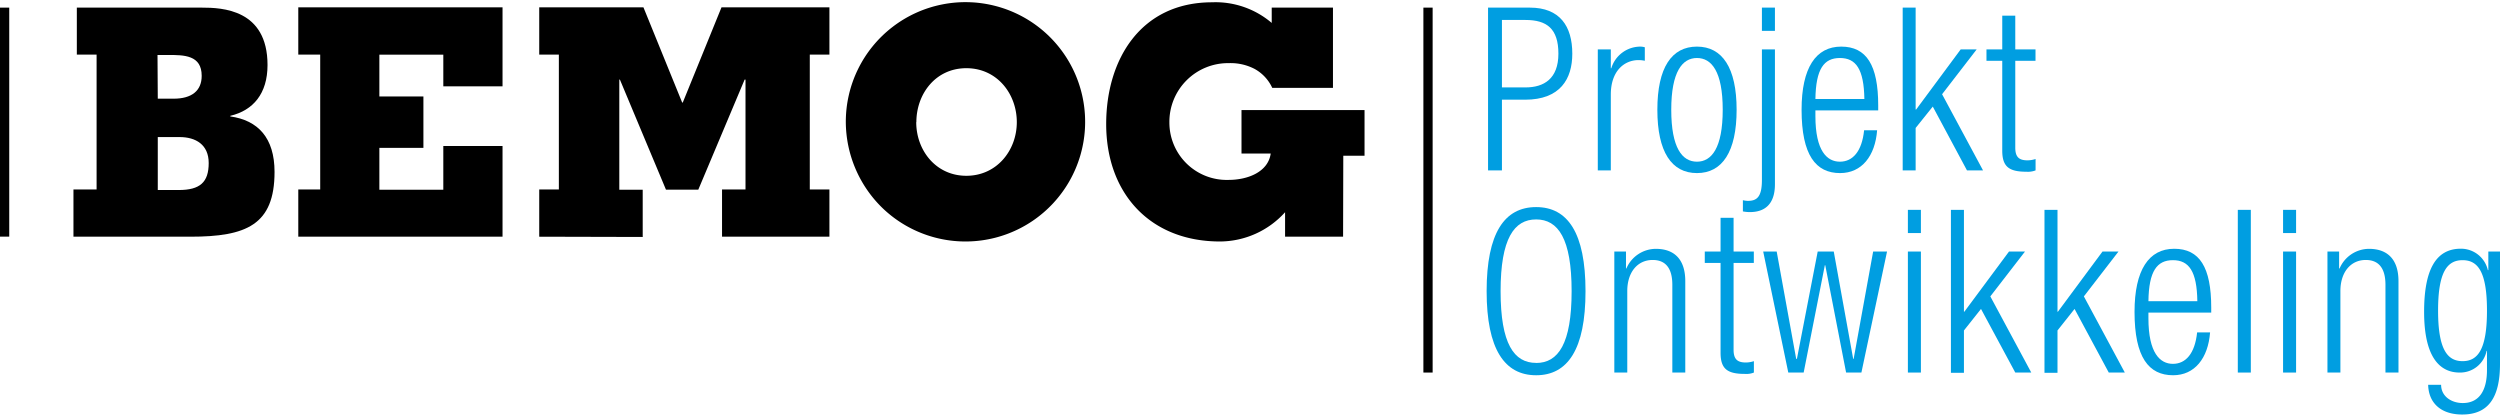
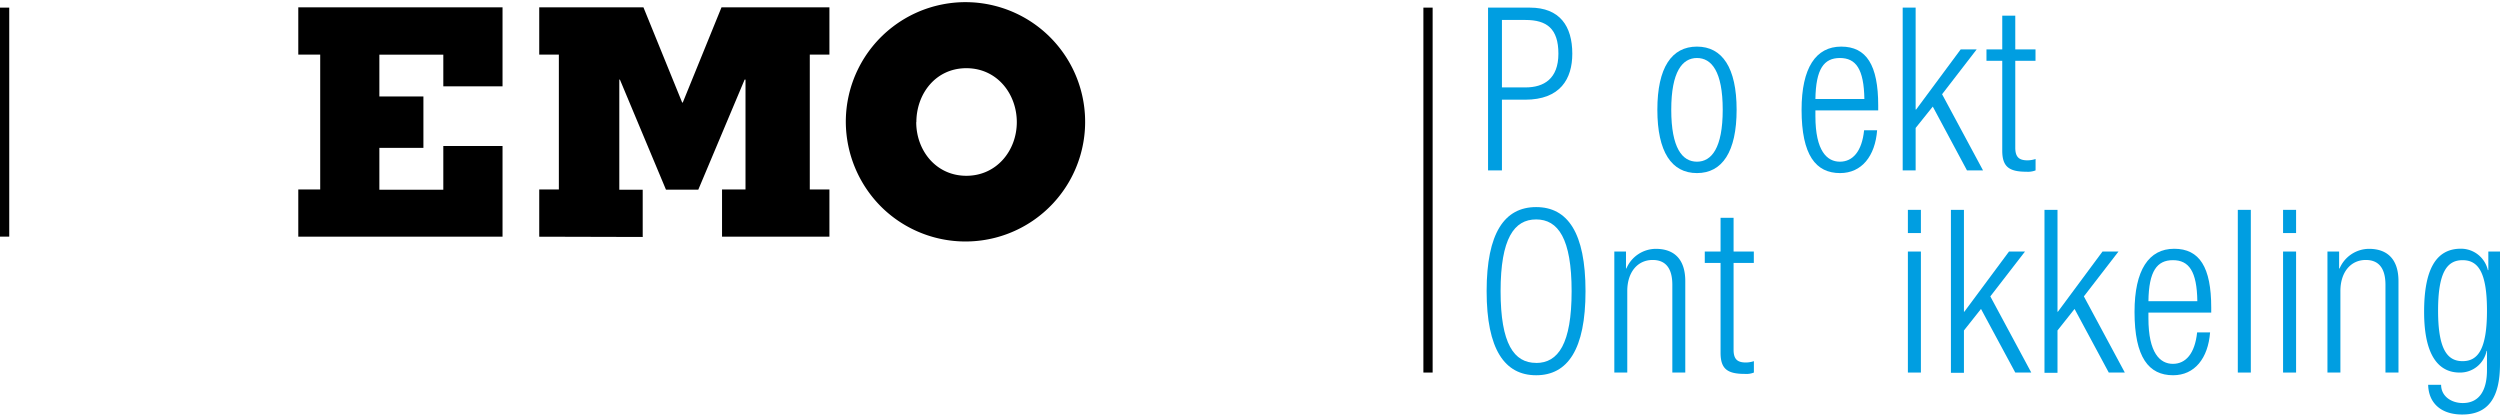
<svg xmlns="http://www.w3.org/2000/svg" width="370.62" height="61.45" viewBox="0 0 370.62 61.45">
  <g id="bemog" transform="translate(-25.61 -15.2)">
-     <path id="Path_1" data-name="Path 1" d="M37,16.33H55.52c3,0,9.75.24,9.75,8.51,0,4.23-2.12,6.73-5.52,7.53v.09c4.08.57,6.56,3.15,6.56,8.23,0,7.86-4.2,9.6-12.47,9.6H36.5v-7h3.43v-20H37Zm12,13.5h2.35c2.68,0,4.16-1.17,4.16-3.39,0-3.09-2.64-3.09-5-3.09H48.96Zm0,13.54h3.11c3.13,0,4.44-1.13,4.44-4,0-2.73-1.92-3.85-4.32-3.85H49Z" />
    <path id="Path_2" data-name="Path 2" d="M69.83,50.29v-7h3.25v-20H69.83v-7h30.28V28H91.33V23.3H81.85v6.2h6.53v7.62H81.85v6.21h9.48V36.84h8.78V50.29Z" />
    <path id="Path_3" data-name="Path 3" d="M105.55,50.29v-7h2.91v-20h-2.91v-7H121l5.74,14.11h.09l5.74-14.11h16v7h-2.91v20h2.91v7H132.65v-7h3.48V27H136l-6.87,16.32h-4.79L117.51,27h-.09V43.33h3.47v7Z" />
    <path id="Path_4" data-name="Path 4" d="M151,33.31a17.74,17.74,0,1,1,5.267,12.565A17.9,17.9,0,0,1,151,33.31Zm10.44,0c0,4.19,2.92,7.95,7.43,7.95s7.48-3.76,7.48-7.95-2.92-8-7.48-8-7.41,3.81-7.41,8Z" />
-     <path id="Path_5" data-name="Path 5" d="M224.72,50.29h-8.6V46.66A13.06,13.06,0,0,1,206.48,51c-10.39,0-16.88-7.15-16.88-17.41,0-9.58,5.12-18.05,15.7-18.05a12.84,12.84,0,0,1,8.84,3.06V16.33h9.08v11.9h-9a6.13,6.13,0,0,0-2.63-2.82,7.73,7.73,0,0,0-3.81-.85,8.7,8.7,0,0,0-8.81,8.8,8.5,8.5,0,0,0,8.77,8.51c2.86,0,5.87-1.18,6.25-3.91h-4.33V31.52H227.9v6.77h-3.15Z" />
    <path id="Path_6" data-name="Path 6" d="M246.21,16.33h6.2c4.43,0,6.29,2.74,6.29,6.83,0,3.72-1.77,6.82-7,6.82h-3.43V40.46h-2.06Zm2.06,11.83h3.49c2.73,0,4.88-1.28,4.88-5s-1.73-5-4.88-5h-3.49Z" fill="#009ee1" />
-     <path id="Path_7" data-name="Path 7" d="M262.48,22.52h1.93v2.8h.07a4.52,4.52,0,0,1,4.3-3.21,2.27,2.27,0,0,1,.67.1v2a4.4,4.4,0,0,0-.93-.1c-2.12,0-4.11,1.62-4.11,5.1V40.46h-1.93Z" fill="#009ee1" />
    <path id="Path_8" data-name="Path 8" d="M277.18,22.11c3.76,0,5.88,3.14,5.88,9.36s-2.12,9.39-5.88,9.39-5.87-3.14-5.87-9.39S273.43,22.11,277.18,22.11Zm0,17.06c2.15,0,3.82-2,3.82-7.7s-1.67-7.67-3.82-7.67-3.81,2-3.81,7.67S275,39.17,277.18,39.17Z" fill="#009ee1" />
-     <path id="Path_9" data-name="Path 9" d="M286.81,22.52h1.93v20c0,3.08-1.64,4.12-3.69,4.12a5,5,0,0,1-1.06-.1V44.88a3.79,3.79,0,0,0,.73.1c1.36,0,2.09-.6,2.09-3.1Zm0-6.19h1.93v3.45h-1.93Z" fill="#009ee1" />
    <path id="Path_10" data-name="Path 10" d="M303.89,34.51c-.29,3.82-2.28,6.35-5.49,6.35-3.59,0-5.71-2.64-5.71-9.39,0-6.22,2.12-9.36,5.87-9.36s5.49,2.74,5.49,8.72v.74h-9.31v.85c0,5.17,1.73,6.75,3.63,6.75s3.27-1.52,3.59-4.66ZM302,29.88c-.07-4.46-1.26-6.08-3.63-6.08s-3.56,1.62-3.63,6.08Z" fill="#009ee1" />
    <path id="Path_11" data-name="Path 11" d="M307.68,16.33h1.92V31.44h.07l6.61-8.92h2.37l-5.13,6.65,6.07,11.29h-2.38L312.14,31l-2.54,3.17v6.29h-1.92Z" fill="#009ee1" />
    <path id="Path_12" data-name="Path 12" d="M322.44,24.21H320.1V22.52h2.34v-5h1.93v5h3v1.69h-3V37.08c0,1.42.57,1.89,1.82,1.89a3.91,3.91,0,0,0,1.19-.2v1.69a3.13,3.13,0,0,1-1.34.2c-2.6,0-3.6-.74-3.6-3.14Z" fill="#009ee1" />
    <path id="Path_13" data-name="Path 13" d="M253.34,45.9c4.68,0,7.32,3.82,7.32,12.47S258,70.83,253.34,70.83,246,67,246,58.37,248.65,45.9,253.34,45.9Zm0,23.11c3.27,0,5.26-2.84,5.26-10.64s-2-10.64-5.26-10.64-5.27,2.83-5.27,10.64S250.06,69,253.34,69Z" fill="#009ee1" />
    <path id="Path_14" data-name="Path 14" d="M264.93,52.49h1.73V55h.06a4.77,4.77,0,0,1,4.36-2.91c2.61,0,4.37,1.42,4.37,4.8V70.43h-1.92v-13c0-2.47-1-3.69-2.92-3.69-2.25,0-3.76,1.83-3.76,4.6V70.43h-1.92Z" fill="#009ee1" />
    <path id="Path_15" data-name="Path 15" d="M280.68,54.18h-2.34V52.49h2.34v-5h1.93v5h3v1.69h-3V67.05c0,1.42.58,1.89,1.83,1.89a3.9,3.9,0,0,0,1.18-.2v1.69a3,3,0,0,1-1.34.2c-2.6,0-3.6-.74-3.6-3.14Z" fill="#009ee1" />
-     <path id="Path_16" data-name="Path 16" d="M287,52.49h2l2.89,15.91H292l3.08-15.91h2.38l2.88,15.91h.07l2.89-15.91h2.06l-3.8,17.94h-2.27L296.2,54.52h-.06L293,70.43h-2.28Z" fill="#009ee1" />
    <path id="Path_17" data-name="Path 17" d="M308.45,46.31h1.93v3.44h-1.93Zm0,6.18h1.93V70.43h-1.93Z" fill="#009ee1" />
    <path id="Path_18" data-name="Path 18" d="M314.83,46.31h1.93v15.1h.06l6.62-8.92h2.37l-5.14,6.65,6.07,11.29h-2.37L319.29,61l-2.53,3.19v6.28h-1.93Z" fill="#009ee1" />
    <path id="Path_19" data-name="Path 19" d="M328.7,46.31h1.93v15.1h.06l6.61-8.92h2.37l-5.13,6.65,6.07,11.29h-2.38L333.16,61l-2.53,3.19v6.28H328.7Z" fill="#009ee1" />
    <path id="Path_20" data-name="Path 20" d="M353.25,64.48c-.29,3.82-2.28,6.35-5.48,6.35-3.6,0-5.72-2.63-5.72-9.39,0-6.21,2.12-9.36,5.88-9.36s5.49,2.74,5.49,8.72v.74h-9.31v.85c0,5.16,1.73,6.75,3.63,6.75s3.26-1.52,3.59-4.66Zm-1.89-4.63c-.06-4.45-1.25-6.08-3.62-6.08s-3.57,1.63-3.63,6.08Z" fill="#009ee1" />
    <path id="Path_21" data-name="Path 21" d="M357.36,46.31h1.93V70.43h-1.93Z" fill="#009ee1" />
    <path id="Path_22" data-name="Path 22" d="M364.07,46.31H366v3.44h-1.93Zm0,6.18H366V70.43h-1.93Z" fill="#009ee1" />
    <path id="Path_23" data-name="Path 23" d="M370.65,52.49h1.73V55h.07a4.77,4.77,0,0,1,4.36-2.91c2.6,0,4.37,1.42,4.37,4.8V70.43h-1.93v-13c0-2.47-1-3.69-2.92-3.69-2.25,0-3.76,1.83-3.76,4.6V70.43h-1.92Z" fill="#009ee1" />
    <path id="Path_24" data-name="Path 24" d="M394.5,52.49h1.73V69.14c0,5-1.73,7.51-5.59,7.51-3.3,0-5-1.83-5.06-4.4h1.92c0,1.69,1.51,2.7,3.21,2.7,2.34,0,3.59-1.72,3.59-4.9V67.22h-.06a4,4,0,0,1-4,3.21c-2.63,0-5.26-1.83-5.26-9,0-6.18,1.7-9.36,5.45-9.36a4.09,4.09,0,0,1,4,3.18h.07Zm-3.82,16.25c2.28,0,3.62-1.76,3.62-7.5s-1.34-7.47-3.62-7.47-3.63,1.76-3.63,7.47,1.35,7.5,3.63,7.5Z" fill="#009ee1" />
    <rect id="Rectangle_1" data-name="Rectangle 1" width="1.37" height="33.95" transform="translate(25.61 16.33)" />
    <line id="Line_1" data-name="Line 1" y2="54.1" transform="translate(237.31 16.33)" fill="none" stroke="#000" stroke-width="1.37" />
  </g>
</svg>